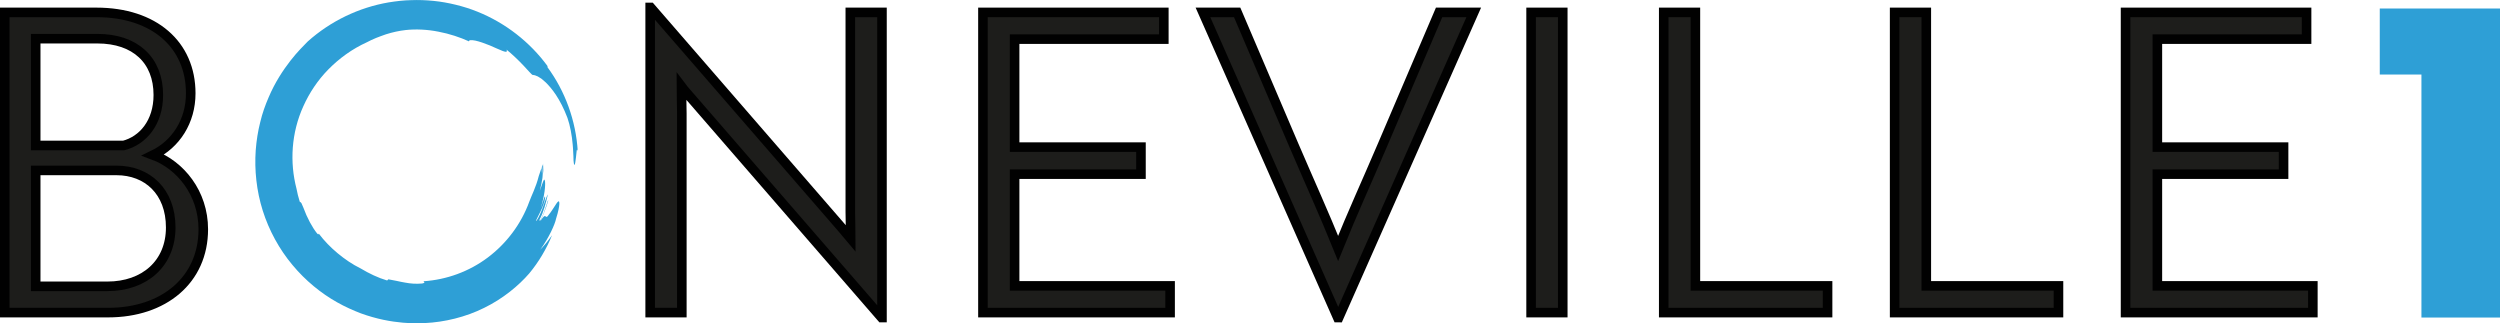
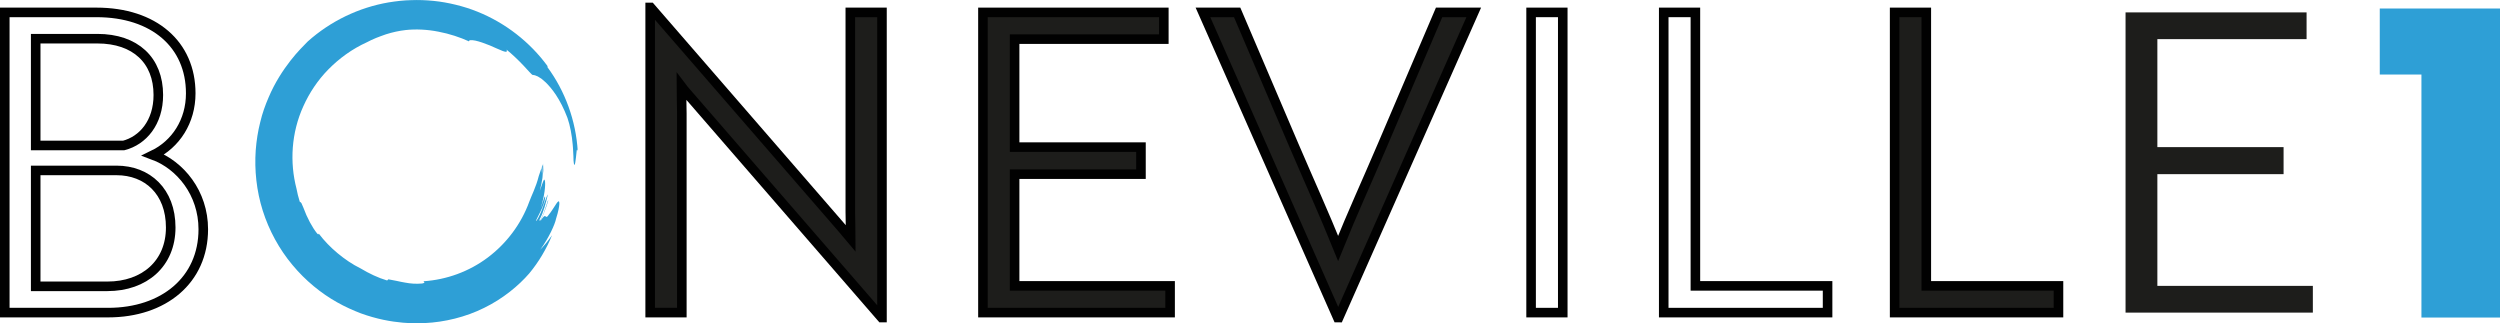
<svg xmlns="http://www.w3.org/2000/svg" id="Camada_2" data-name="Camada 2" viewBox="0 0 167.38 21.64">
  <defs>
    <style>
      .cls-1 {
        fill: #2e9fd6;
      }

      .cls-1, .cls-2 {
        stroke-width: 0px;
      }

      .cls-3 {
        fill: none;
        stroke: #010101;
        stroke-miterlimit: 10;
        stroke-width: .64px;
      }

      .cls-2 {
        fill: #1d1d1b;
      }
    </style>
  </defs>
  <g id="Camada_1-2" data-name="Camada 1">
    <g>
-       <path class="cls-2" d="m13.61,15.35c0,3.4-2.65,5.58-6.37,5.58H.32V.83h6.14c3.85,0,6.31,2.15,6.31,5.42,0,1.87-1,3.4-2.51,4.13,1.81.67,3.35,2.54,3.35,4.97m-5.33-5.61c1.28-.33,2.32-1.53,2.32-3.38,0-2.32-1.53-3.77-4.08-3.77H2.39v7.15h5.89Zm-5.89,9.43h4.8c2.49,0,4.24-1.53,4.24-3.94s-1.56-3.82-3.63-3.82H2.39v7.76Z" />
      <path class="cls-3" d="m13.61,15.35c0,3.4-2.65,5.58-6.37,5.58H.32V.83h6.14c3.85,0,6.31,2.15,6.31,5.42,0,1.87-1,3.4-2.51,4.13,1.81.67,3.35,2.54,3.35,4.97Zm-5.33-5.61c1.28-.33,2.32-1.53,2.32-3.38,0-2.32-1.53-3.77-4.08-3.77H2.39v7.15h5.89Zm-5.89,9.43h4.8c2.49,0,4.24-1.53,4.24-3.94s-1.56-3.82-3.63-3.82H2.39v7.76Z" />
      <path class="cls-2" d="m46.21,6.5c-.2-.22-.42-.47-.59-.7,0,.56.03,1.15.03,1.79v13.34h-2.12V.5h.03l12.81,14.77.59.7c0-.56-.03-1.12-.03-1.79V.83h2.12v20.43h-.03l-12.81-14.77Z" />
      <path class="cls-3" d="m46.21,6.5c-.2-.22-.42-.47-.59-.7,0,.56.03,1.15.03,1.79v13.34h-2.12V.5h.03l12.81,14.77.59.7c0-.56-.03-1.12-.03-1.79V.83h2.12v20.43h-.03l-12.81-14.77Z" />
      <polygon class="cls-2" points="65.81 20.93 65.81 .83 77.92 .83 77.92 2.62 67.93 2.62 67.93 9.85 76.39 9.85 76.39 11.66 67.93 11.66 67.93 19.14 78.34 19.14 78.34 20.93 65.81 20.93" />
      <polygon class="cls-3" points="65.81 20.93 65.81 .83 77.92 .83 77.92 2.62 67.93 2.62 67.93 9.85 76.39 9.85 76.39 11.66 67.93 11.66 67.93 19.14 78.34 19.14 78.34 20.93 65.81 20.93" />
      <path class="cls-2" d="m89.62,21.26h-.06L80.54.83h2.29l3.8,8.9c1.09,2.54,2.01,4.55,2.96,6.9.95-2.35,1.87-4.35,2.96-6.9l3.8-8.9h2.32l-9.04,20.43Z" />
      <path class="cls-3" d="m89.62,21.26h-.06L80.54.83h2.29l3.8,8.9c1.09,2.54,2.01,4.55,2.96,6.9.95-2.35,1.87-4.35,2.96-6.9l3.8-8.9h2.32l-9.04,20.43Z" />
-       <rect class="cls-2" x="102.51" y=".83" width="2.12" height="20.1" />
      <rect class="cls-3" x="102.51" y=".83" width="2.12" height="20.1" />
-       <polygon class="cls-2" points="111.39 20.93 111.39 .83 113.51 .83 113.51 19.14 122.36 19.14 122.36 20.93 111.39 20.93" />
      <polygon class="cls-3" points="111.39 20.93 111.39 .83 113.51 .83 113.51 19.14 122.36 19.14 122.36 20.93 111.39 20.93" />
      <polygon class="cls-2" points="126.85 20.93 126.85 .83 128.97 .83 128.97 19.14 137.82 19.14 137.82 20.93 126.85 20.93" />
      <polygon class="cls-3" points="126.85 20.93 126.85 .83 128.97 .83 128.97 19.14 137.82 19.14 137.82 20.93 126.85 20.93" />
      <polygon class="cls-2" points="142.31 20.93 142.31 .83 154.43 .83 154.43 2.62 144.44 2.62 144.44 9.85 152.89 9.85 152.89 11.66 144.44 11.66 144.44 19.14 154.85 19.14 154.85 20.93 142.31 20.93" />
-       <polygon class="cls-3" points="142.31 20.93 142.31 .83 154.43 .83 154.43 2.62 144.44 2.62 144.44 9.85 152.89 9.85 152.89 11.66 144.44 11.66 144.44 19.14 154.85 19.14 154.85 20.93 142.31 20.93" />
      <path class="cls-1" d="m36.67,4.44c-1.19-1.63-2.84-2.91-4.71-3.66-.47-.19-.95-.34-1.44-.46-.49-.12-.99-.21-1.49-.26-.5-.05-1-.07-1.51-.05-.5.01-1,.07-1.5.15-1.99.34-3.89,1.25-5.42,2.62-.24.25-.68.67-1.16,1.29-.48.62-1.03,1.44-1.46,2.46-.22.51-.42,1.06-.56,1.66-.15.59-.25,1.22-.3,1.88-.09,1.3.05,2.7.47,4.03.42,1.33,1.11,2.59,1.99,3.64.87,1.05,1.92,1.9,2.99,2.5.53.3,1.07.54,1.59.74.52.19,1.03.33,1.5.43.95.2,1.76.24,2.36.24.14,0,.29,0,.43-.02,1.3-.06,2.73-.4,3.97-1.02,1.25-.61,2.3-1.48,3.01-2.3.64-.77,1.16-1.65,1.53-2.56-.13.19-.27.36-.4.53-.14.16-.26.31-.39.44.58-.8.99-1.71,1.06-2.08.16-.5.21-.82.22-.99,0-.17-.03-.2-.09-.15-.06.05-.15.19-.25.35-.11.16-.22.35-.35.5-.15.24-.19.17-.24.13-.06-.03-.12-.03-.34.33.25-.54.35-.82.53-1.39-.02-.02-.06.08-.1.23-.06.15-.11.36-.19.56-.04.1-.07.19-.11.27-.03.08-.07.15-.1.21-.06.1-.09.13-.09.02.27-.5.43-1.13.56-1.69-.08.09-.22.57-.39,1.01-.17.43-.37.82-.41.75.03-.07.09-.2.17-.35.07-.15.17-.33.24-.5.15-.35.25-.7.19-.77-.02-.03-.18.52-.29.79.28-.85.33-1.53.3-1.8-.02-.13-.05-.16-.1-.06-.05.1-.12.33-.25.69.13-.52.28-1.28.25-1.85,0,0,0,0,0,0,0,.29-.06.78-.11,1.04.04-.32.06-.64.07-.97-.02.05-.05.11-.07.17-.01.12-.02.24-.04.36-.02.12-.03.24-.04.37.02-.1.02-.21.03-.32,0-.11.02-.21.02-.32-.05.16-.12.34-.18.53-.18.73-.51,1.36-.64,1.73-.54,1.48-1.52,2.78-2.77,3.72-1.25.94-2.76,1.49-4.3,1.59,0,.06.17.1-.09.15-.41.04-.79.01-1.15-.06-.09-.01-.18-.03-.27-.05-.09-.02-.18-.04-.28-.06-.18-.04-.37-.07-.57-.11-.03.03-.05.05-.08.08-.61-.18-1.21-.47-1.78-.81-.55-.27-1.06-.62-1.53-1.01s-.9-.83-1.27-1.32c0,.05-.03.08-.11-.01-.32-.4-.67-1.04-.92-1.73-.05-.1-.09-.2-.13-.3-.05-.07-.08-.08-.11-.09-.1-.32-.17-.61-.22-.88-.46-1.76-.35-3.74.46-5.52.4-.89.96-1.74,1.68-2.47.72-.73,1.58-1.36,2.57-1.81.2-.11.41-.2.62-.29.22-.08.43-.17.65-.24.44-.14.89-.24,1.34-.29.66-.07,1.43-.04,2.18.11.74.14,1.46.38,2.05.65-.01-.1.16-.1.43-.05.27.06.62.18.96.32.67.28,1.28.63,1.12.28.37.3.8.71,1.13,1.06.33.35.57.64.63.64.09,0,.2.03.34.1.07.04.15.09.24.15.08.07.18.15.28.24.4.39.97,1.09,1.46,2.38.18.51.3,1.18.35,1.77.02.15.02.29.03.42,0,.13.02.26.02.37,0,.22.01.4.03.49.02.13.05.12.07.04.03-.08.04-.26.07-.44.04-.35.05-.71.12-.41-.12-2.04-.84-4.03-2.04-5.65" />
      <polygon class="cls-1" points="167.38 .57 167.38 21.26 162.12 21.26 162.12 4.99 159.33 4.99 159.33 .57 167.38 .57" />
    </g>
  </g>
</svg>